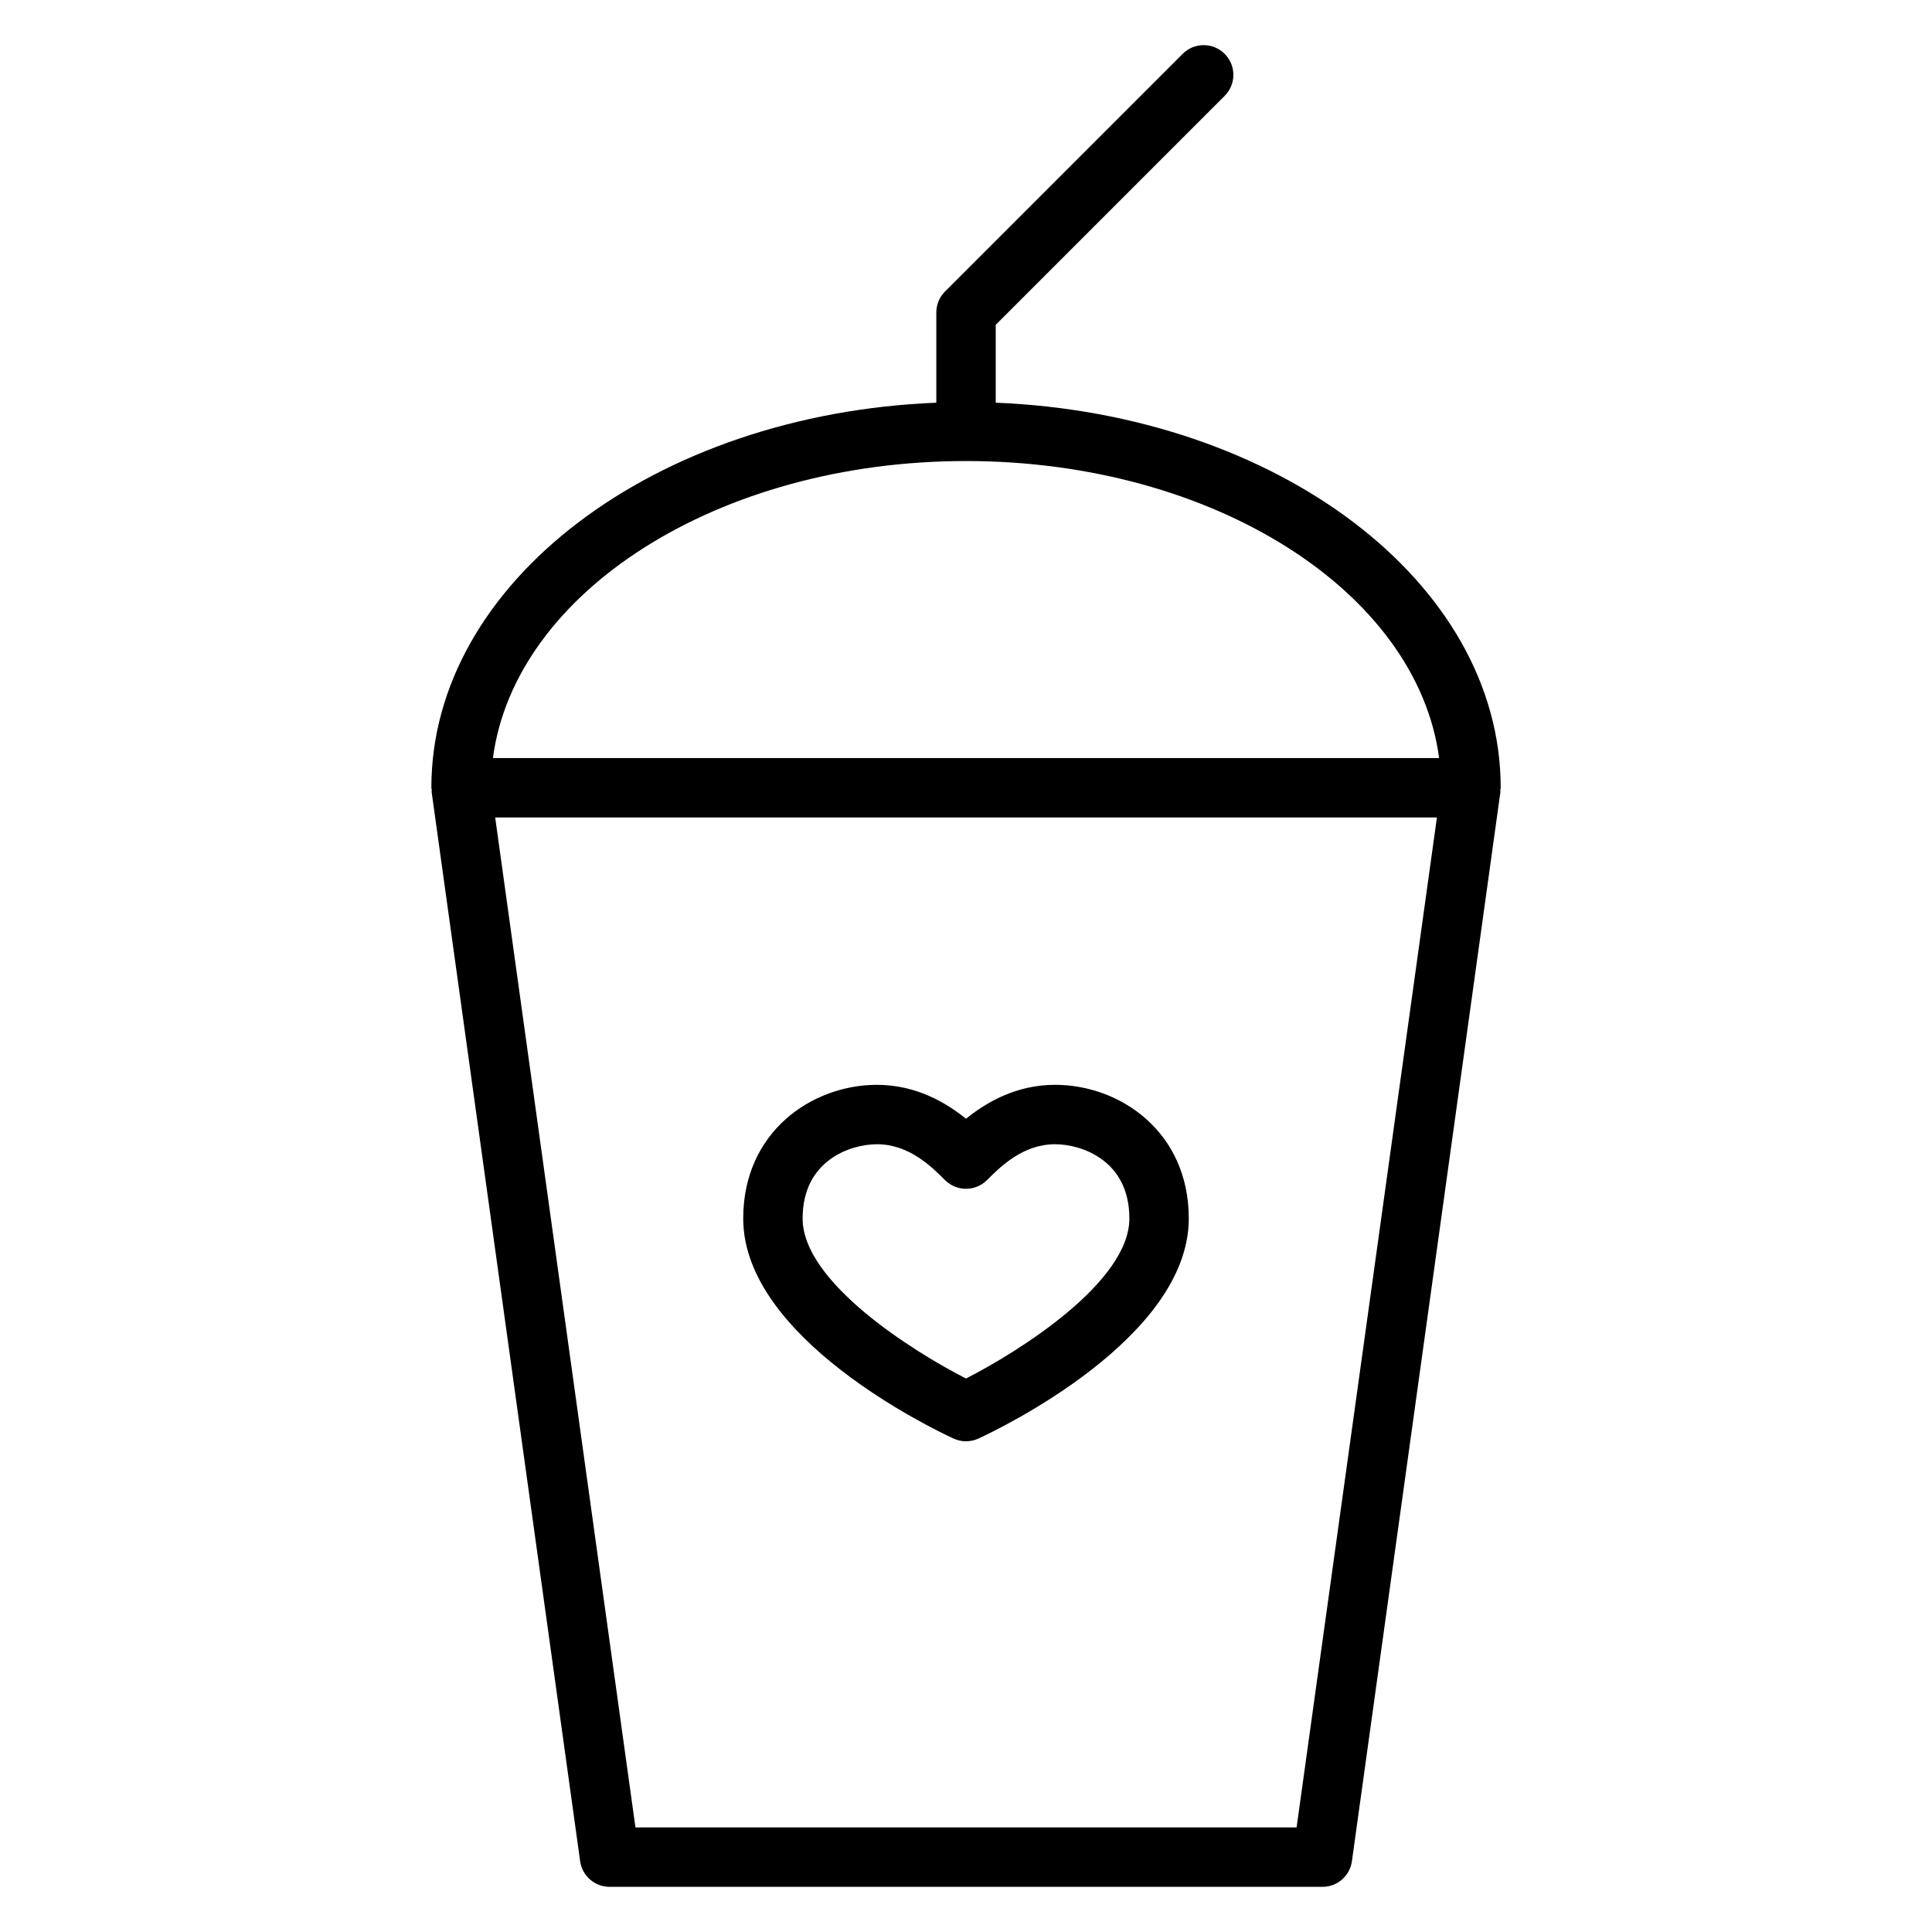
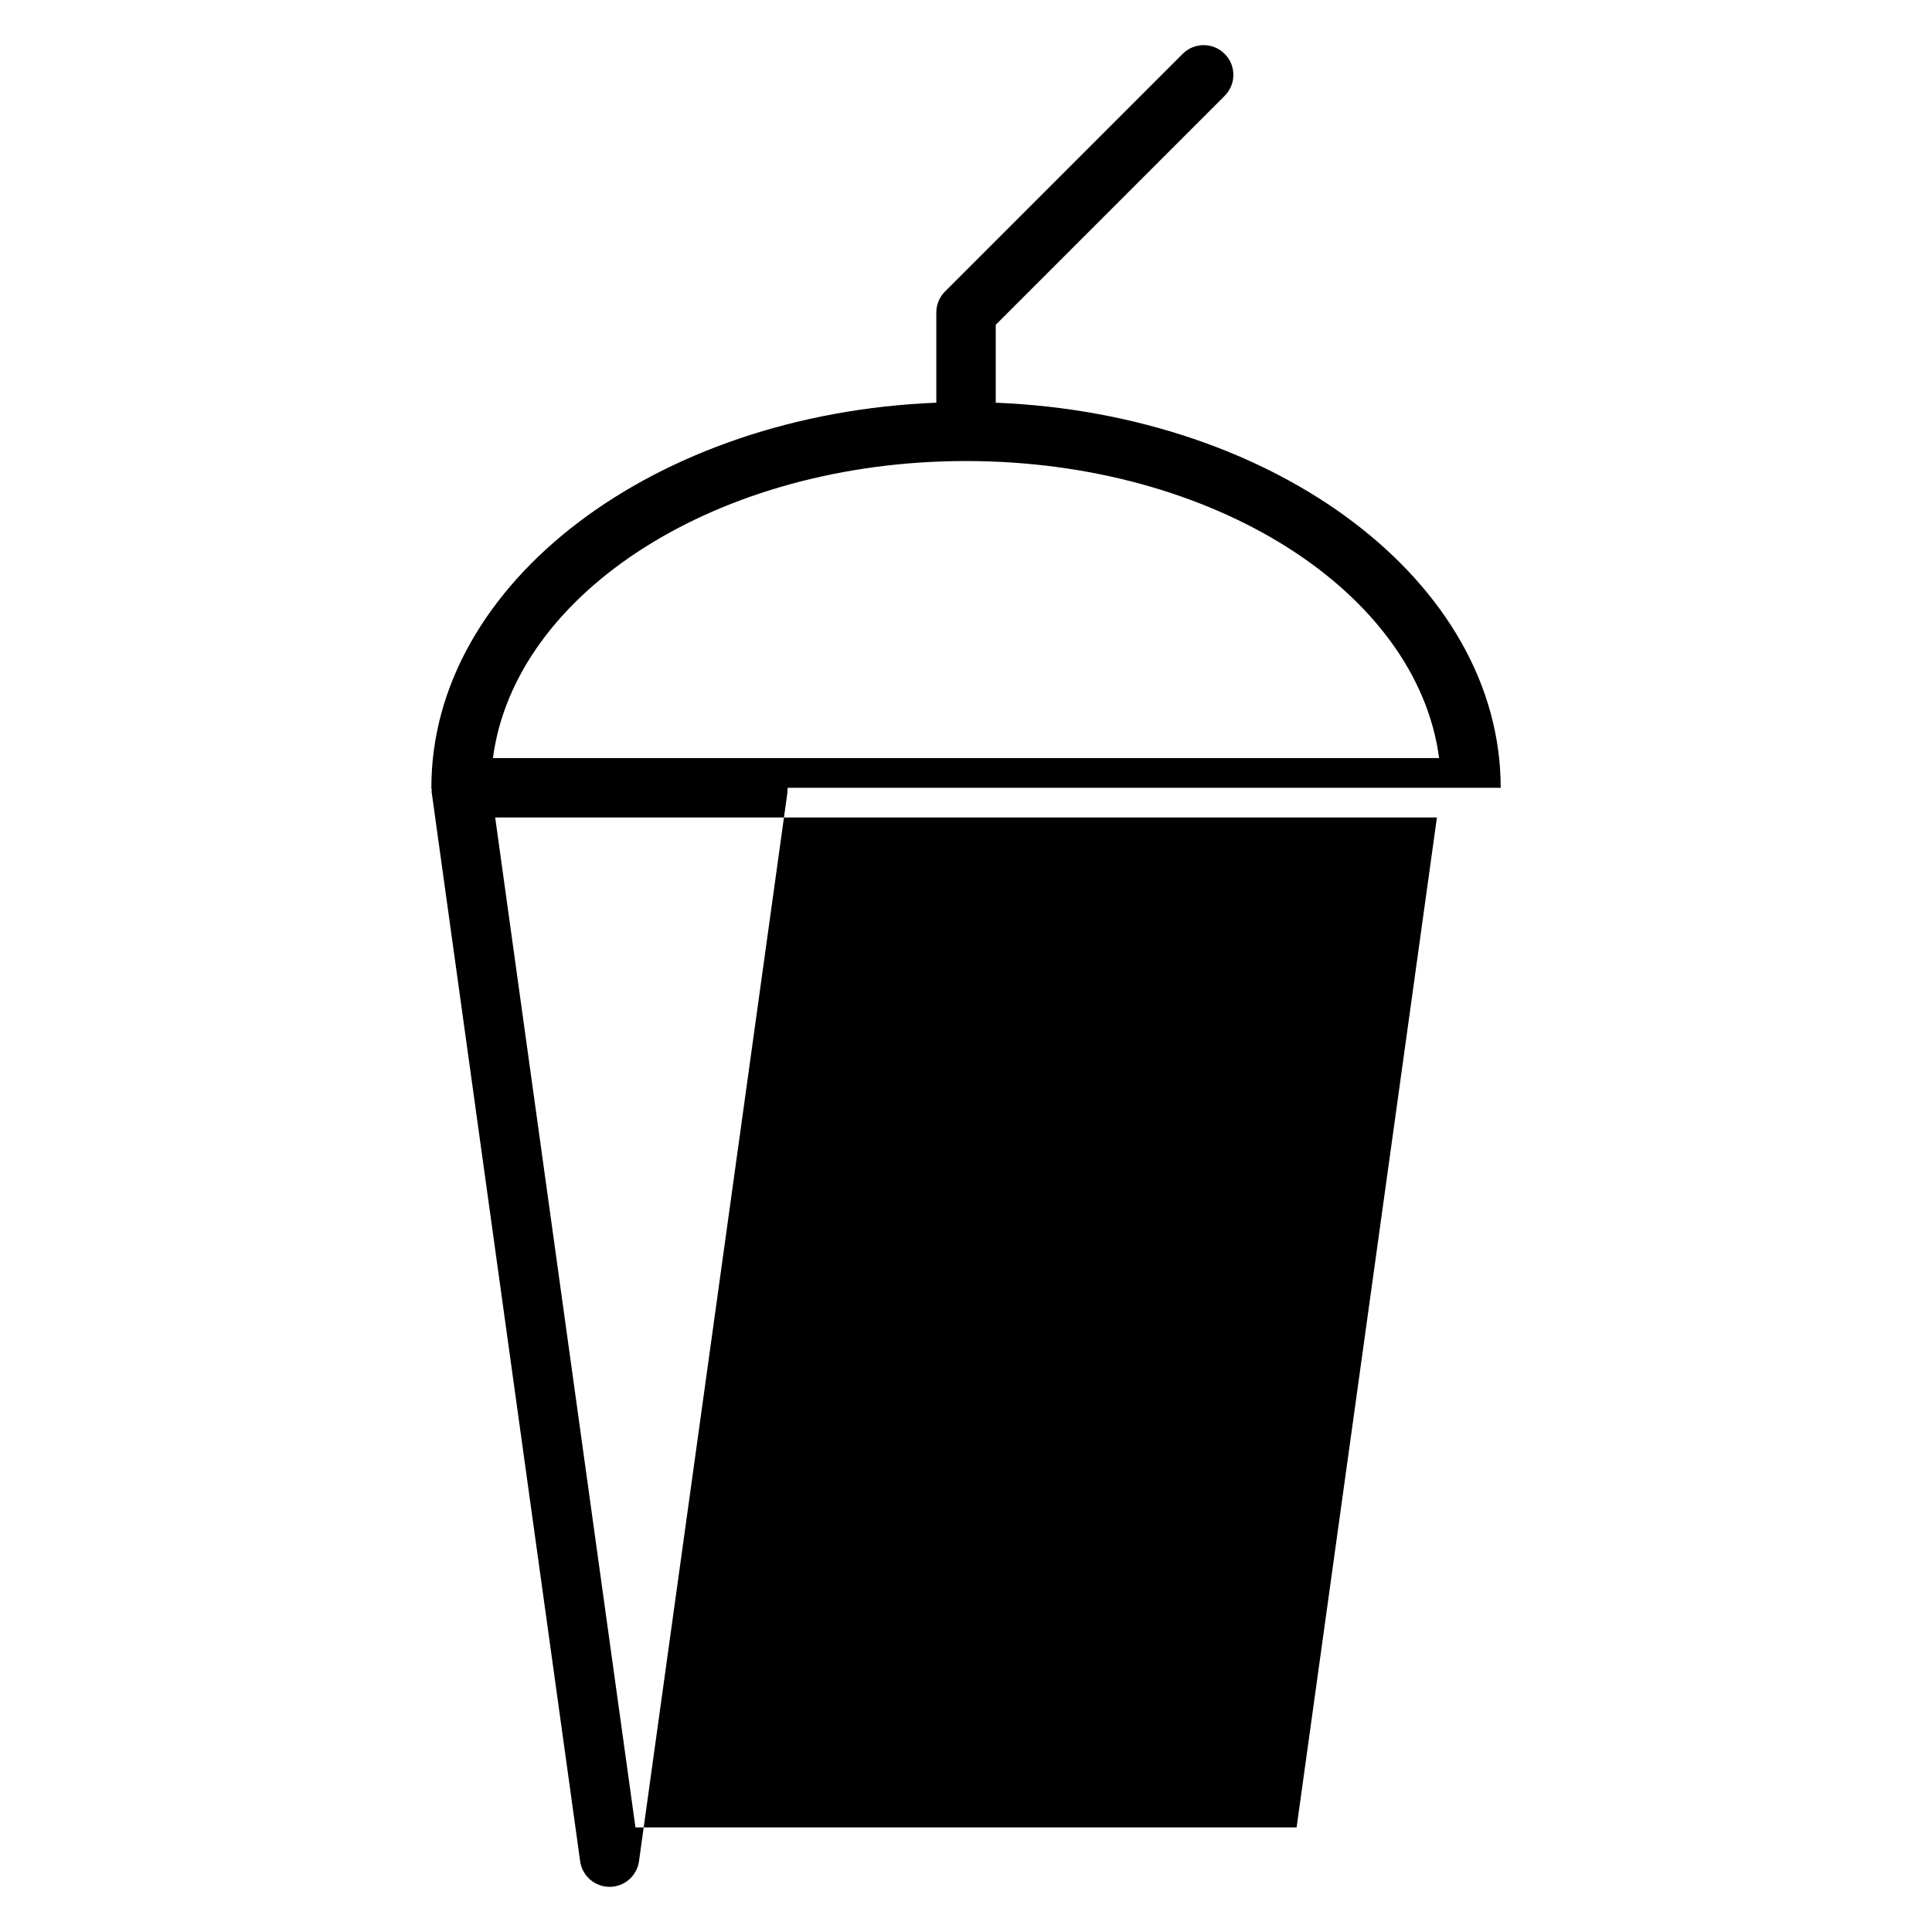
<svg xmlns="http://www.w3.org/2000/svg" fill="#000000" width="800px" height="800px" version="1.1" viewBox="144 144 512 512">
  <g>
-     <path d="m541.7 352.77c0-54.516-59.363-99.07-133.82-102.05v-20.648l60.668-60.668c3.078-3.078 3.078-8.055 0-11.133-3.078-3.078-8.055-3.078-11.133 0l-62.977 62.977c-1.477 1.473-2.305 3.481-2.305 5.566v23.906c-74.461 2.977-133.82 47.535-133.82 102.05 0 0.195 0.102 0.363 0.109 0.559 0.016 0.172-0.062 0.348-0.039 0.52l39.359 283.39c0.547 3.894 3.875 6.793 7.805 6.793h188.93c3.93 0 7.258-2.898 7.793-6.785l39.359-283.39c0.023-0.172-0.055-0.34-0.039-0.512 0.016-0.203 0.117-0.367 0.117-0.574zm-54.09 275.52h-175.21l-37.172-267.65h249.57zm-212.98-283.39c5.809-44.066 59.789-78.719 125.37-78.719s119.56 34.652 125.38 78.719z" />
-     <path d="m396.7 525.23c1.047 0.48 2.172 0.723 3.301 0.723 1.125 0 2.25-0.242 3.297-0.723 5.707-2.637 55.742-26.648 55.742-58.316 0-23.012-18.246-35.426-35.426-35.426-10.383 0-18.309 4.699-23.617 8.996-5.305-4.293-13.23-8.992-23.613-8.992-17.176 0-35.426 12.414-35.426 35.426 0 31.664 50.035 55.676 55.742 58.312zm-20.316-77.996c8.551 0 14.492 5.953 18.051 9.5 3.078 3.078 8.055 3.078 11.133 0 3.547-3.547 9.5-9.5 18.047-9.5 6.801 0 19.68 4.109 19.68 19.68 0 16.863-29.207 35.219-43.297 42.406-14.09-7.188-43.297-25.551-43.297-42.406 0.004-15.57 12.875-19.68 19.684-19.68z" />
+     <path d="m541.7 352.77c0-54.516-59.363-99.07-133.82-102.05v-20.648l60.668-60.668c3.078-3.078 3.078-8.055 0-11.133-3.078-3.078-8.055-3.078-11.133 0l-62.977 62.977c-1.477 1.473-2.305 3.481-2.305 5.566v23.906c-74.461 2.977-133.82 47.535-133.82 102.05 0 0.195 0.102 0.363 0.109 0.559 0.016 0.172-0.062 0.348-0.039 0.52l39.359 283.39c0.547 3.894 3.875 6.793 7.805 6.793c3.93 0 7.258-2.898 7.793-6.785l39.359-283.39c0.023-0.172-0.055-0.34-0.039-0.512 0.016-0.203 0.117-0.367 0.117-0.574zm-54.09 275.52h-175.21l-37.172-267.65h249.57zm-212.98-283.39c5.809-44.066 59.789-78.719 125.37-78.719s119.56 34.652 125.38 78.719z" />
  </g>
</svg>